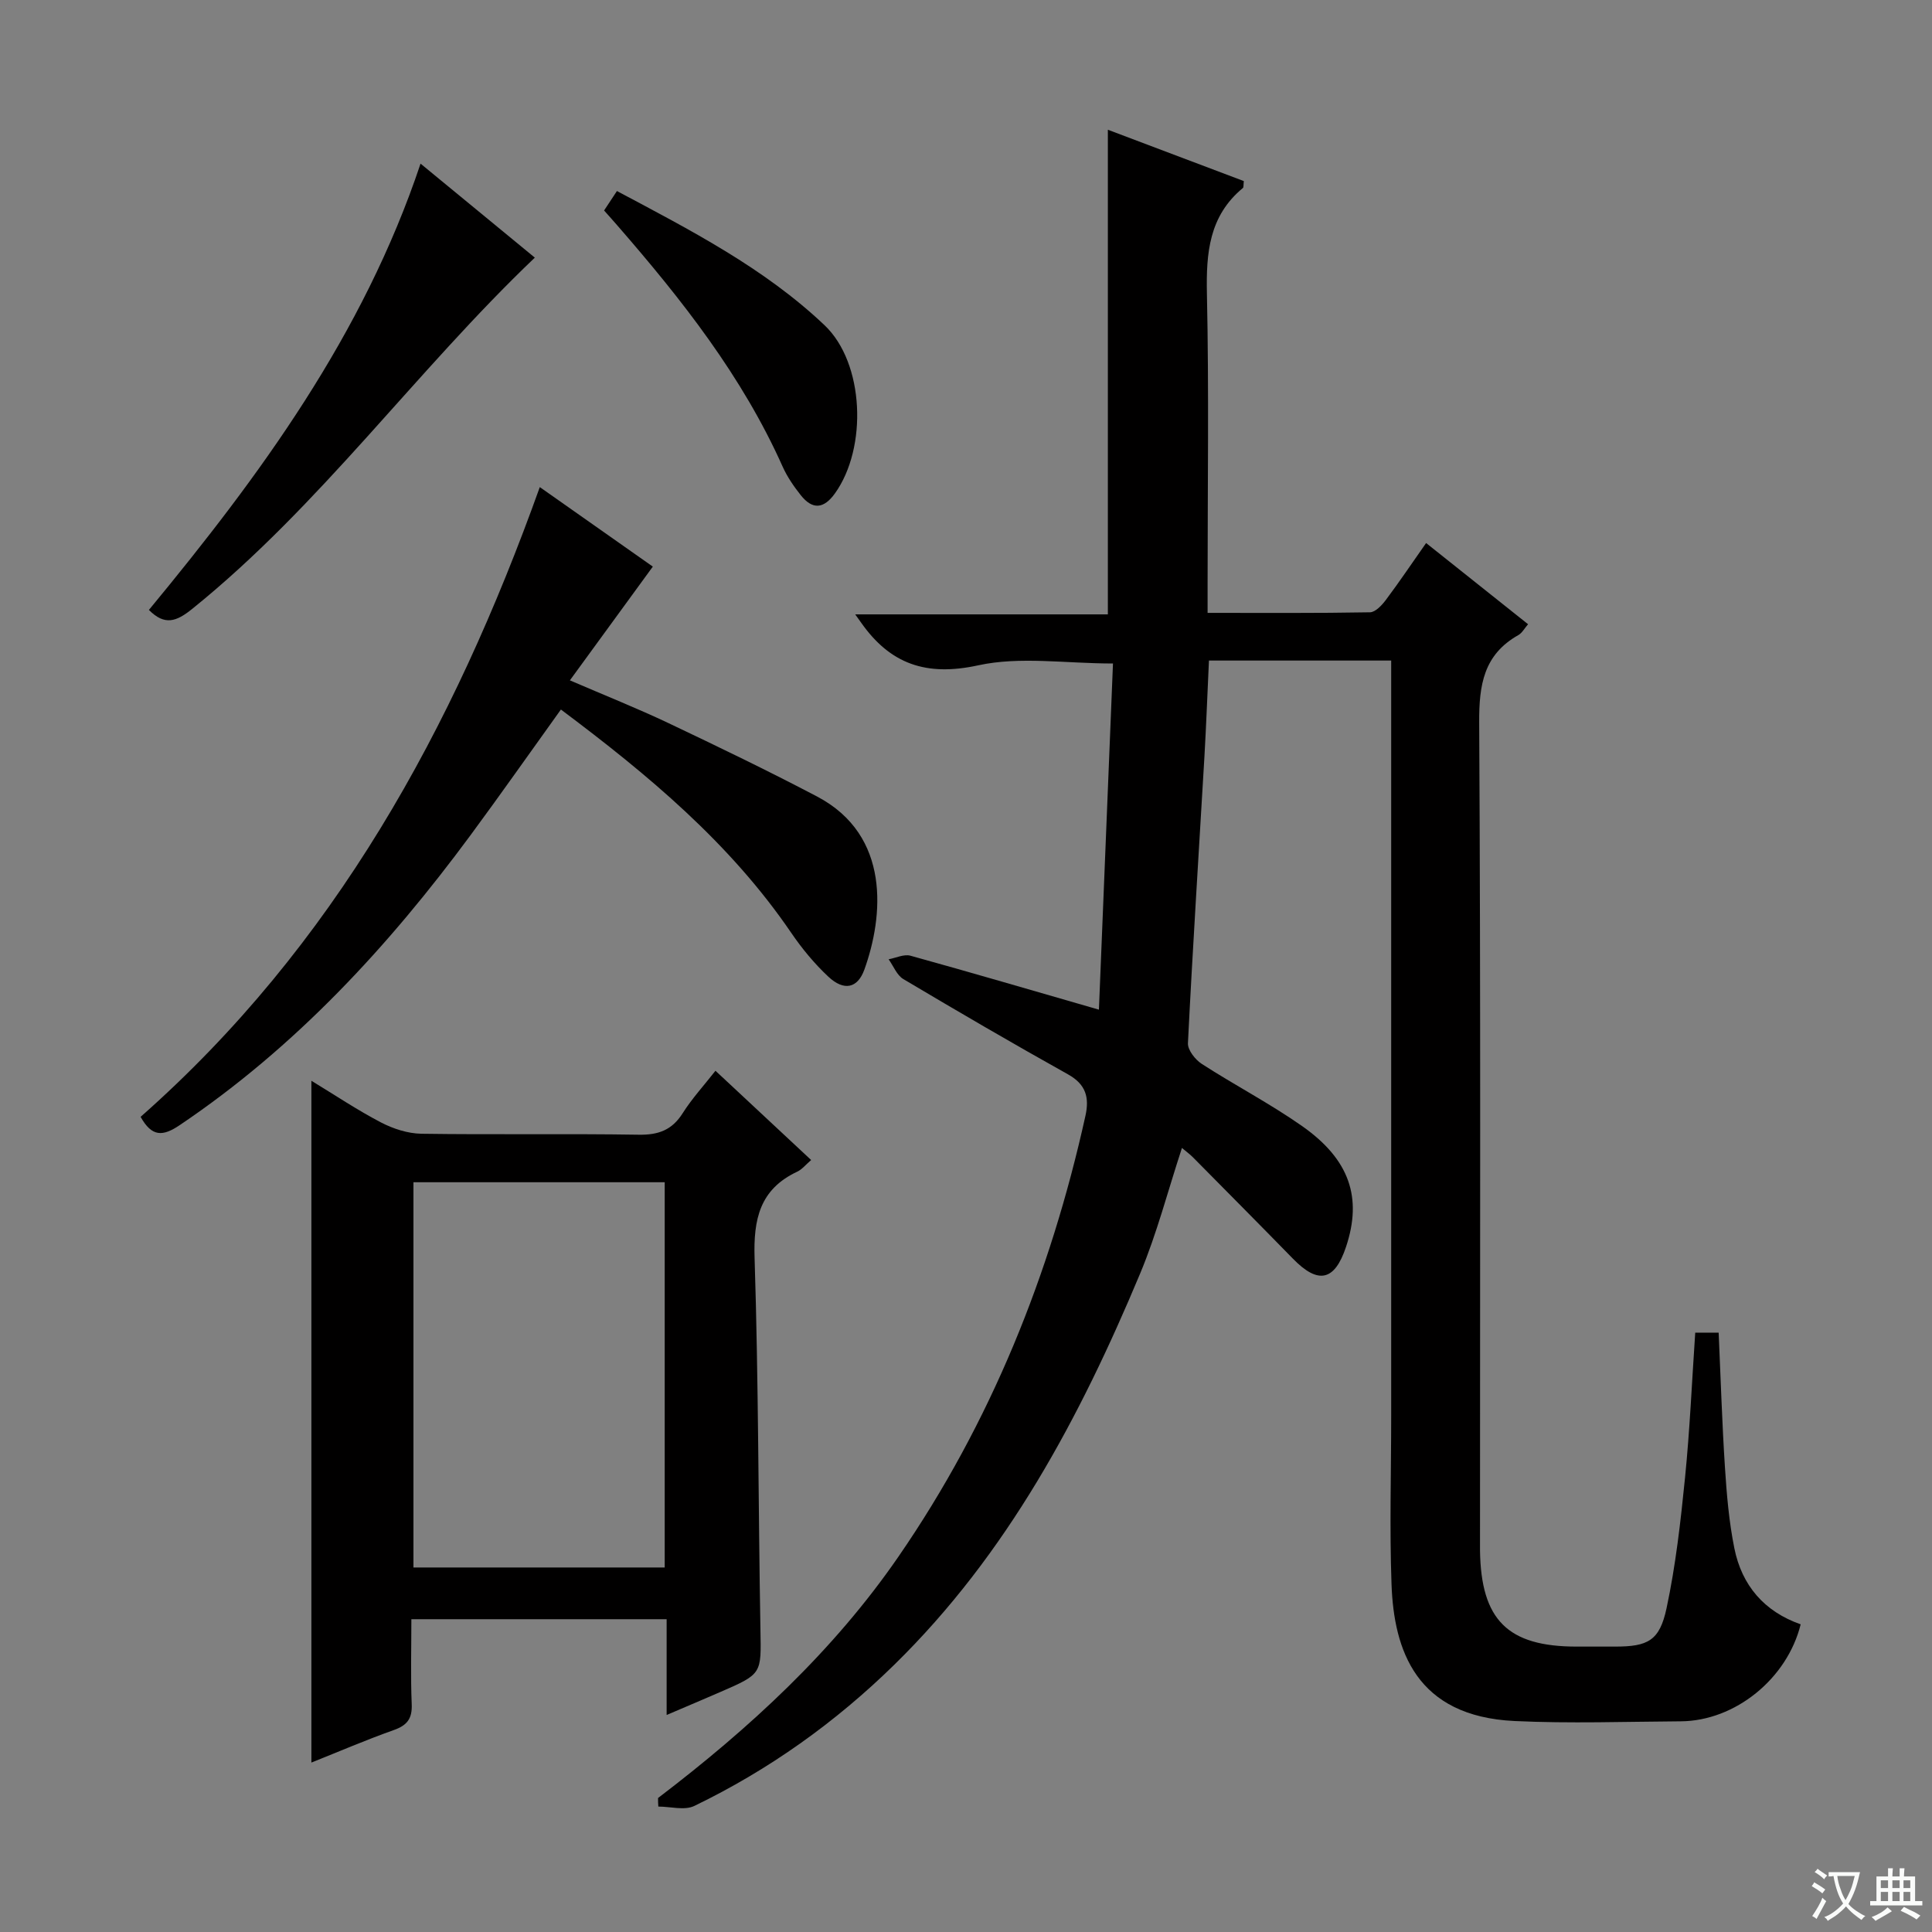
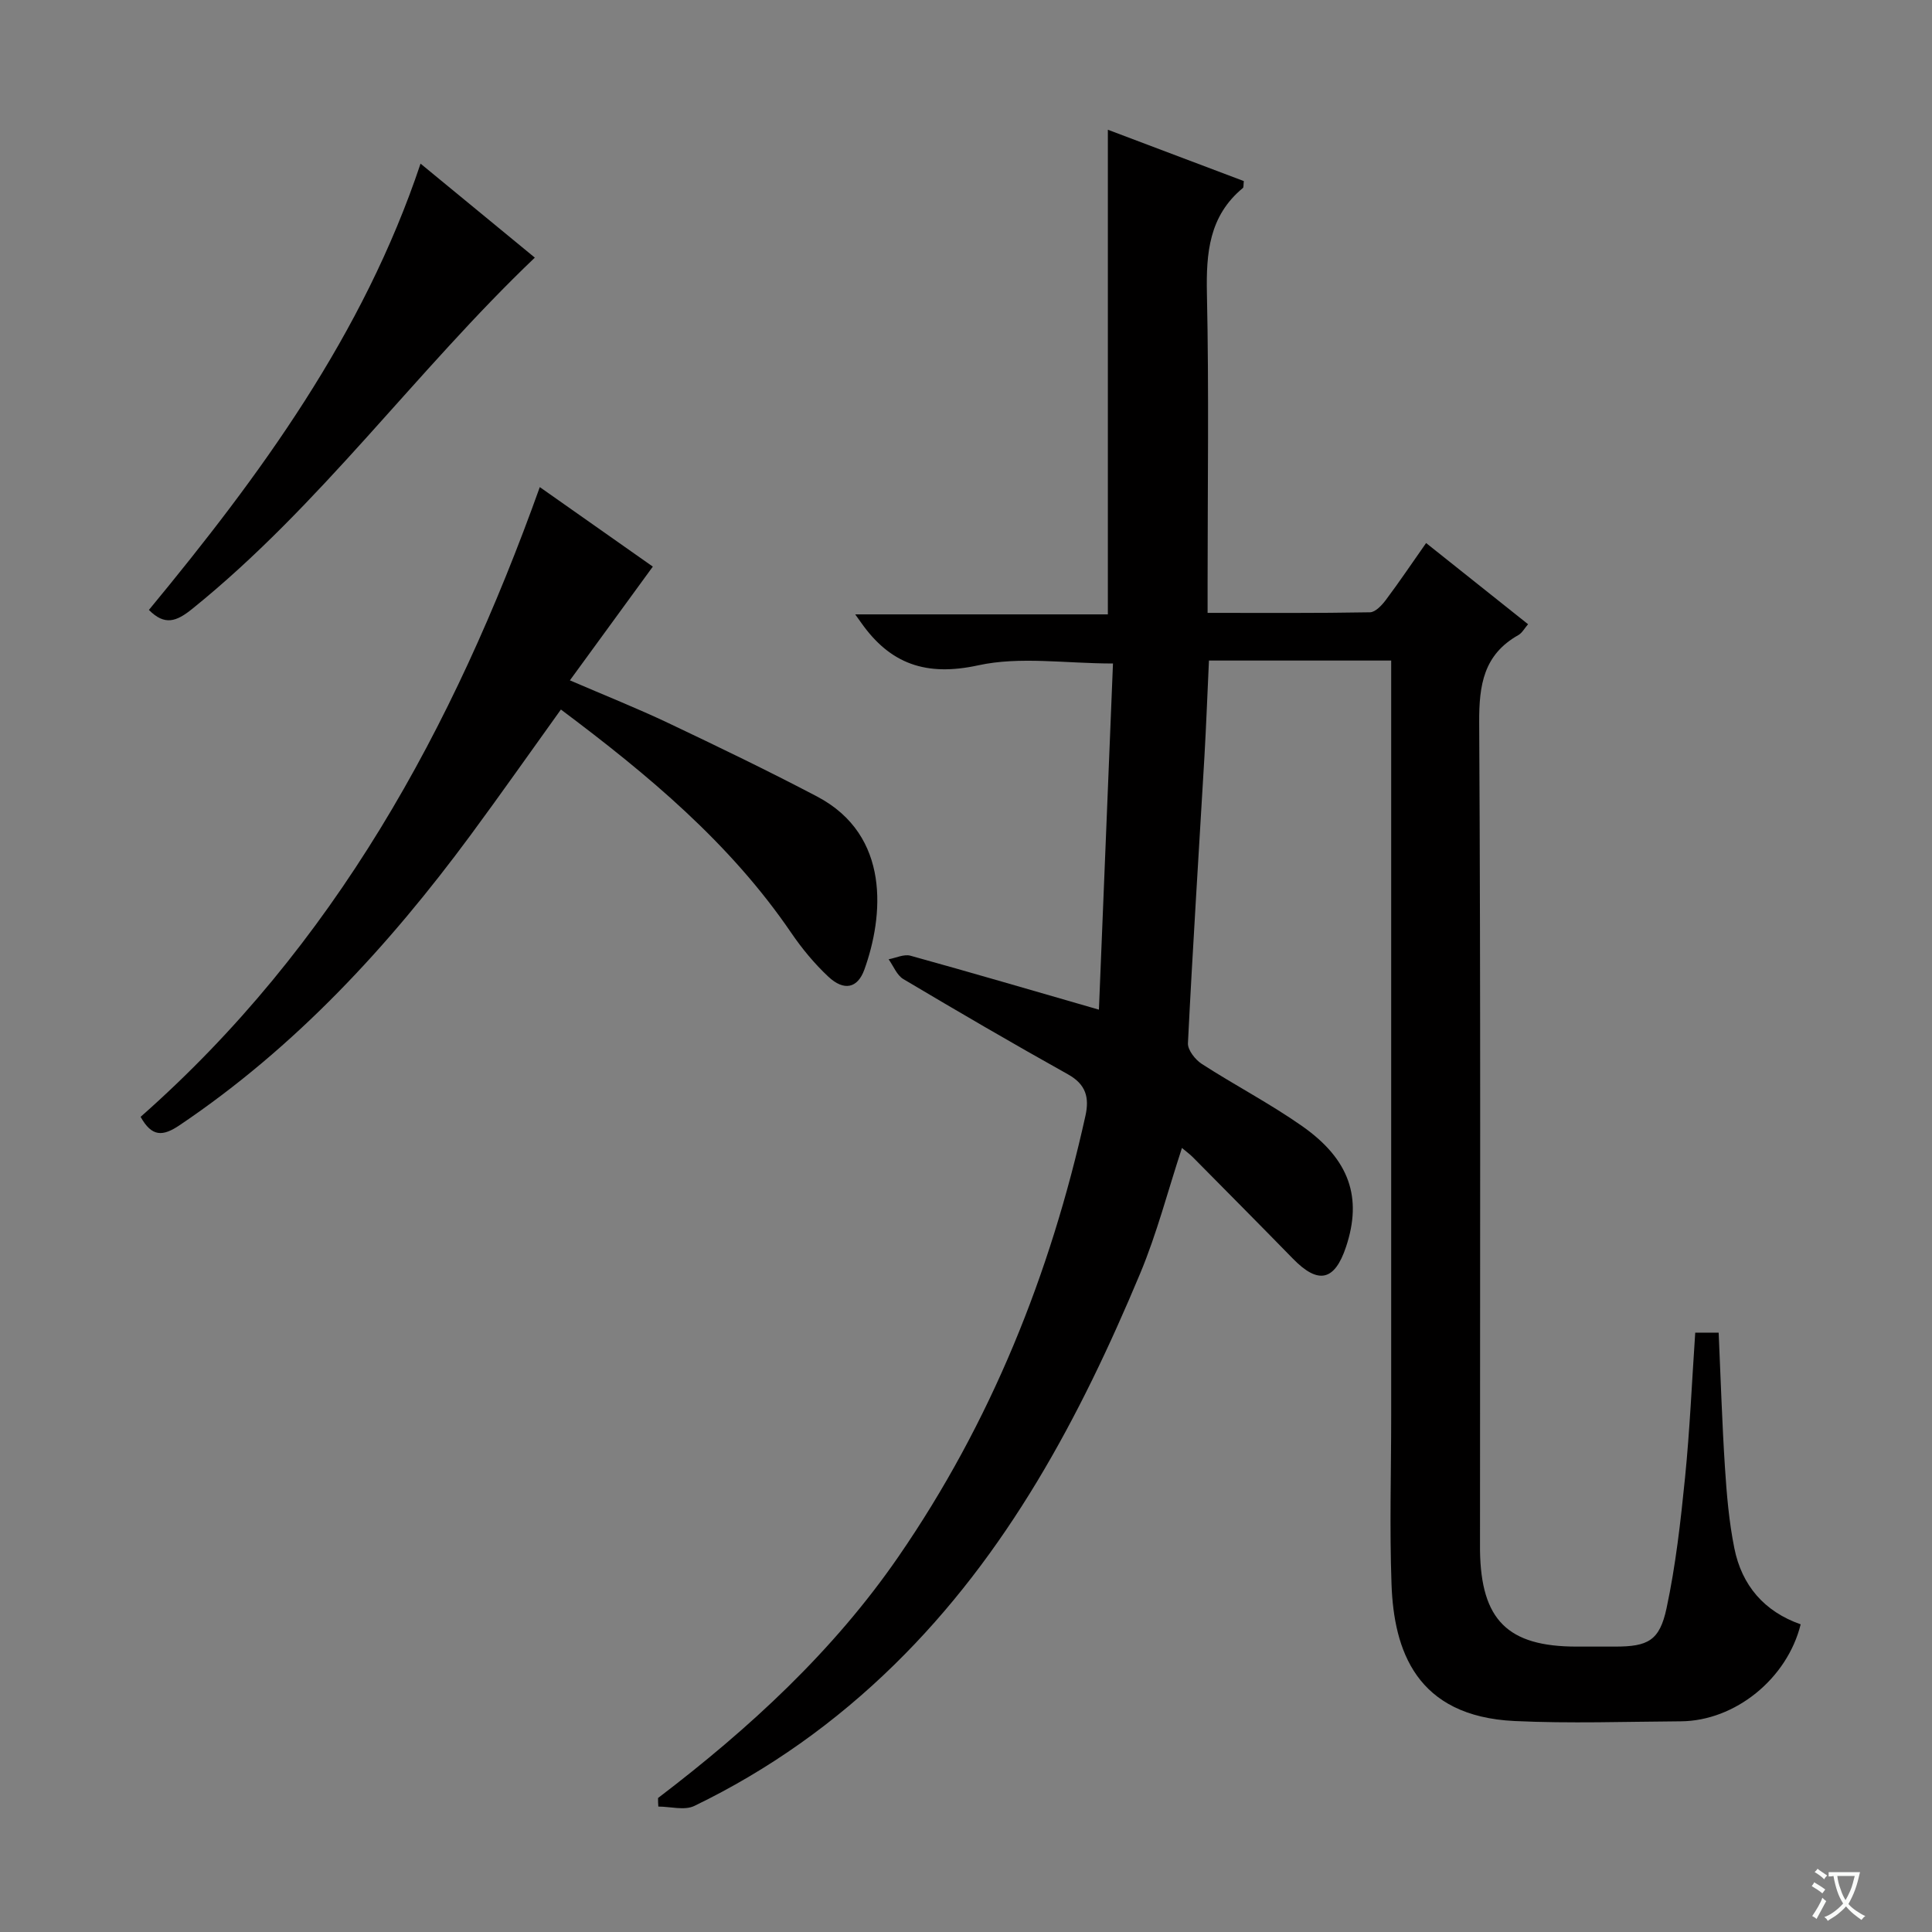
<svg xmlns="http://www.w3.org/2000/svg" enable-background="new 0 0 400 400" viewBox="0 0 400 400">
  <rect x="0" y="0" width="400" height="400" fill="#808080" stroke="none" />
  <path d="m377.9 391.2c-.2.3-.4.5-.6.8-.7-.6-1.4-1-2.2-1.5.2-.3.4-.5.5-.8.6.4 1.4.8 2.3 1.5zm-1.8 6.1c-.2-.2-.5-.4-.9-.6.4-.6.8-1.2 1.2-1.9s.7-1.3.9-1.9c.3.3.5.5.8.7-.7 1.3-1.4 2.6-2 3.7zm2.2-9c-.3.3-.5.5-.6.8-.6-.6-1.3-1.1-2-1.5.3-.3.5-.5.6-.7.6.5 1.3.9 2 1.4zm.3.2v-.9h2 4.5c-.3 1.3-.6 2.5-1 3.6s-.9 2.1-1.4 3c.4.5 1 1 1.6 1.4s1.2.8 1.9 1.1c-.3.2-.5.4-.8.8-.4-.3-1-.7-1.6-1.2s-1.2-1.1-1.6-1.6c-.5.6-1.1 1.1-1.7 1.6s-1.4.9-2.1 1.4c-.1-.3-.3-.5-.7-.8.6-.2 1.2-.5 1.9-1s1.4-1.1 2-1.8c-.5-.8-.9-1.6-1.2-2.5s-.6-2-.8-3.2c-.4.1-.7.1-1 .1zm2.5 2.7c.3 1 .7 1.7 1 2.2.3-.5.6-1.1 1-2s.6-1.9.9-3h-3.2-.4c.1.9.3 1.8.7 2.8z" fill="#fafbfa" />
-   <path d="m396.5 388.5v1.5 3.6h1.5v.9c-.4 0-1 0-1.7 0h-7.9c-.5 0-.9 0-1.2 0v-.9h1.3v-3.5c0-.7 0-1.2 0-1.6h2.4c0-.8 0-1.4 0-1.7h1c0 .3-.1.8-.1 1.7h1.5c0-.8 0-1.4 0-1.7h1c0 .3-.1.9-.1 1.7zm-8.2 9.2c-.2-.3-.5-.5-.8-.8.8-.3 1.4-.6 1.9-.9s1-.7 1.4-1.1c.3.3.6.5.9.8-1.6 1-2.8 1.6-3.4 2zm2.6-6.8v-1.6h-1.5v1.6zm0 2.7v-1.9h-1.5v1.9zm2.4-2.7v-1.6h-1.5v1.6zm0 2.7v-1.9h-1.5v1.9zm.2 2 .7-.8c.4.2.9.5 1.6.8s1.3.7 1.8 1c-.3.3-.5.5-.8.8-.4-.3-1.5-1-3.3-1.8zm2-4.7v-1.6h-1.4v1.6zm0 2.7v-1.9h-1.4v1.9z" fill="#fafbfa" />
  <g fill="#010000">
    <path d="m136.24 372.26c18.91-14.4 36.29-30.38 49.82-50.04 19.09-27.73 31.41-58.42 38.67-91.21.83-3.77.12-6.49-3.6-8.57-11.47-6.4-22.81-13.02-34.1-19.73-1.35-.8-2.05-2.7-3.05-4.1 1.51-.28 3.18-1.11 4.52-.74 12.76 3.53 25.46 7.26 39.02 11.17.96-23.71 1.94-47.76 2.91-71.67-9.86 0-19.26-1.51-27.91.38-10.78 2.35-18.22-.27-24.25-8.86-.27-.39-.56-.78-1.21-1.69h52.31c0-33.51 0-66.53 0-100.34 9.37 3.54 18.81 7.1 28.15 10.63-.1.83-.02 1.29-.19 1.43-7.01 5.79-7.63 13.45-7.45 21.92.43 19.99.14 39.99.14 59.98v6.07c11.43 0 22.53.08 33.62-.12 1.12-.02 2.46-1.46 3.28-2.55 2.78-3.71 5.37-7.56 8.34-11.79 7.14 5.68 13.98 11.13 21.11 16.81-.77.89-1.24 1.81-2 2.24-7.19 4.05-8.16 10.31-8.12 18.07.32 55.98.17 111.97.17 167.96 0 1.17-.01 2.33 0 3.5.2 14.39 5.73 19.9 20 19.9h8c6.74-.01 9.18-1.19 10.62-7.94 1.9-8.89 2.92-17.99 3.83-27.05.99-9.89 1.42-19.83 2.11-30.01h4.85c.42 9.35.7 18.62 1.3 27.87.36 5.62.84 11.28 1.95 16.78 1.55 7.69 6.19 13.1 13.73 15.74-2.79 11.26-13.57 20.01-24.84 20.08-11.46.07-22.94.48-34.38-.06-20.43-.96-25-14.7-25.49-28.29-.42-11.65-.07-23.32-.07-34.99 0-49.99 0-99.98 0-149.96 0-1.99 0-3.98 0-6.32-12.69 0-25.09 0-37.73 0-.32 6.77-.56 13.37-.94 19.97-1.15 19.75-2.43 39.49-3.41 59.25-.07 1.4 1.5 3.4 2.85 4.28 6.84 4.42 14.11 8.2 20.77 12.87 9.88 6.93 12.49 14.84 9.12 24.99-2.36 7.12-5.77 7.85-11.01 2.47-6.85-7.02-13.77-13.98-20.67-20.96-.68-.69-1.48-1.26-2.3-1.96-2.91 8.86-5.18 17.69-8.66 26.01-12.46 29.79-27.48 58.05-50.89 80.98-12.22 11.97-26.01 21.8-41.41 29.24-2.03.98-4.95.13-7.45.13-.05-.58-.06-1.18-.06-1.77z" />
-     <path d="m138.02 335.24c-18.04 0-35.15 0-52.85 0 0 6.02-.17 11.8.07 17.58.13 3-.94 4.39-3.71 5.37-5.77 2.05-11.4 4.47-17.06 6.73 0-47.06 0-93.78 0-141.16 4.85 2.95 9.49 6.06 14.41 8.63 2.52 1.31 5.54 2.29 8.34 2.34 14.99.22 29.99-.04 44.99.2 4.09.07 6.91-.94 9.13-4.45 1.93-3.05 4.41-5.75 6.79-8.79 6.78 6.32 13.19 12.3 19.81 18.48-1.16 1-1.91 1.96-2.88 2.41-7.76 3.65-9.09 9.83-8.83 17.92.82 25.63.76 51.28 1.21 76.92.16 9.12.39 9.12-8.28 12.88-3.48 1.51-6.98 2.99-11.14 4.77 0-6.85 0-13.2 0-19.83zm-52.42-90.47v79.76h52.02c0-26.8 0-53.2 0-79.76-17.55 0-34.77 0-52.02 0z" />
    <path d="m29.11 231.23c40.05-35.33 64.71-80.29 82.65-130.38 8.06 5.67 15.75 11.08 23.4 16.46-5.63 7.72-11.14 15.29-17.17 23.55 7.41 3.19 13.97 5.8 20.34 8.82 10.34 4.91 20.67 9.89 30.8 15.21 15.38 8.07 13.77 24.91 9.83 35.85-1.42 3.93-4.25 4.46-7.44 1.49-2.89-2.7-5.47-5.82-7.7-9.09-12.67-18.59-29.62-32.71-47.69-46.24-6.33 8.81-12.41 17.48-18.7 26-17.01 23.04-36.23 43.87-60.17 60.01-3.6 2.45-5.82 2.47-8.15-1.68z" />
    <path d="m30.83 126.28c23.02-27.88 44.35-56.87 56.24-92.4 8.21 6.75 15.95 13.12 23.66 19.46-24.7 23.55-44.47 51.39-70.93 72.72-3.29 2.66-5.71 3.51-8.97.22z" />
-     <path d="m125.07 43.58c.84-1.27 1.63-2.47 2.66-4.03 15.23 8.11 30.47 15.92 42.98 27.78 8.27 7.84 8.91 25.36 2.18 34.79-2.34 3.28-4.68 3.46-7.12.38-1.43-1.81-2.78-3.77-3.72-5.86-8.37-18.74-20.88-34.61-34.21-49.93-.87-1.01-1.76-1.99-2.77-3.13z" />
  </g>
</svg>